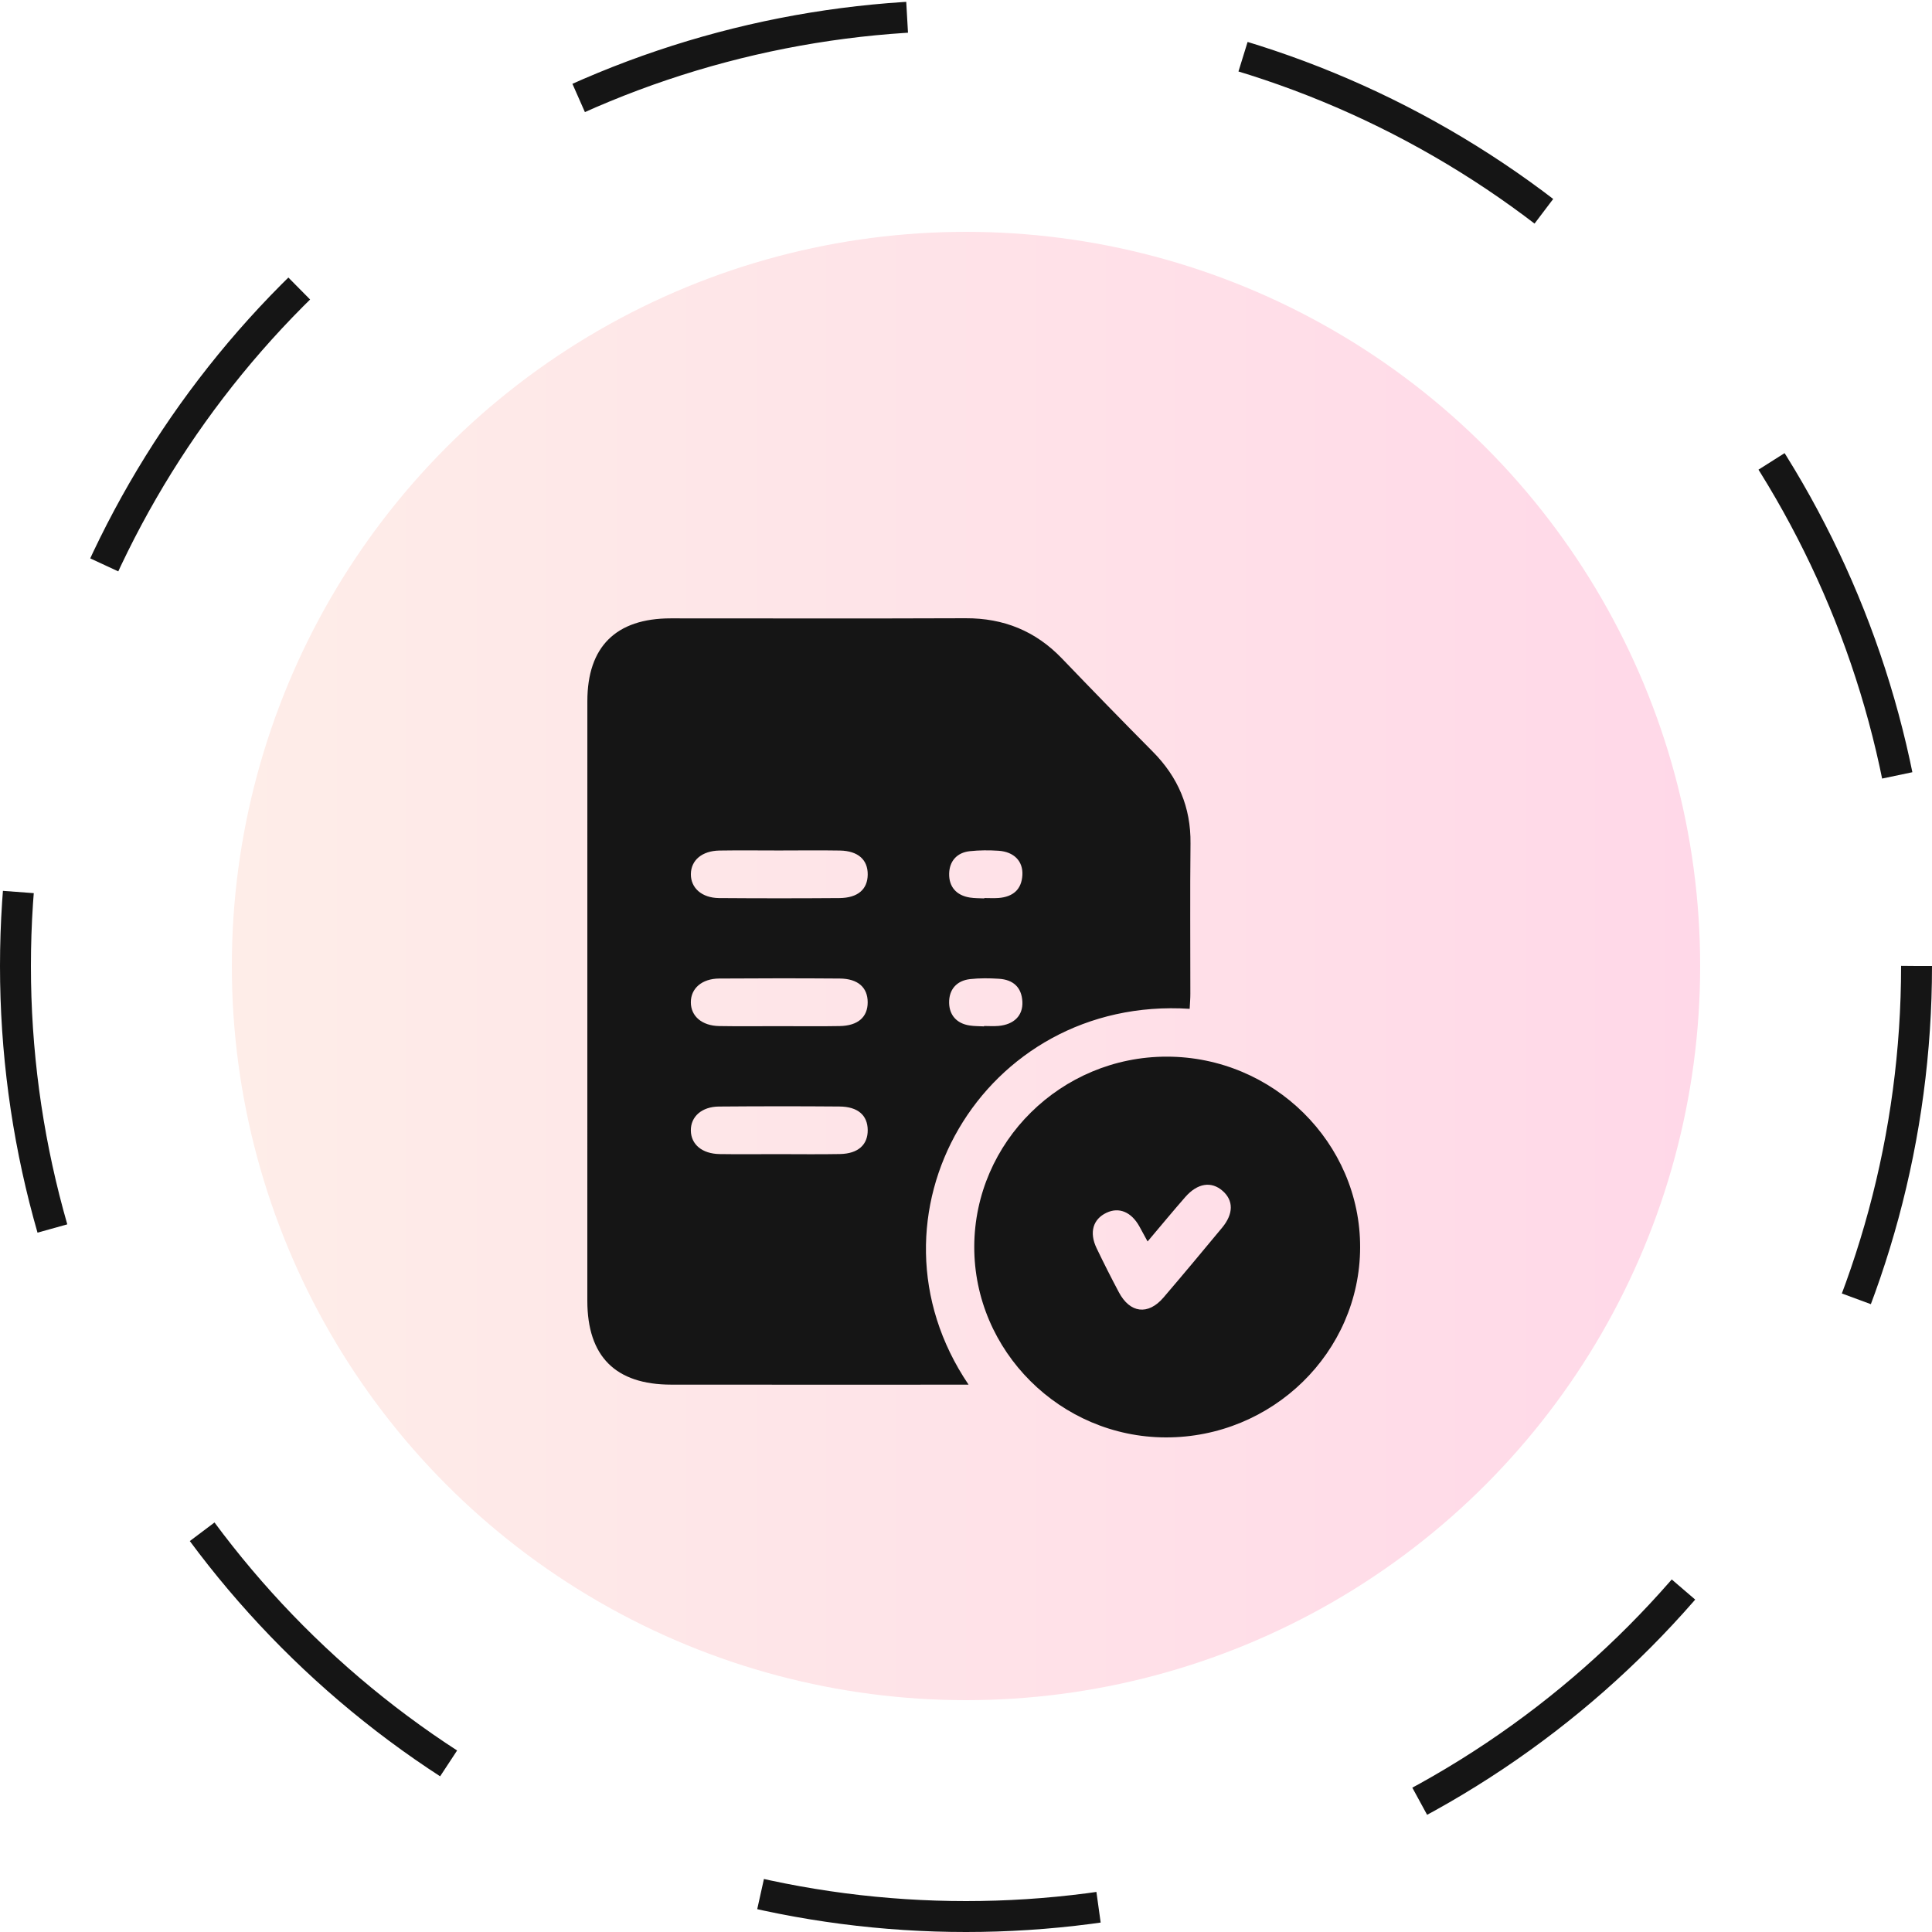
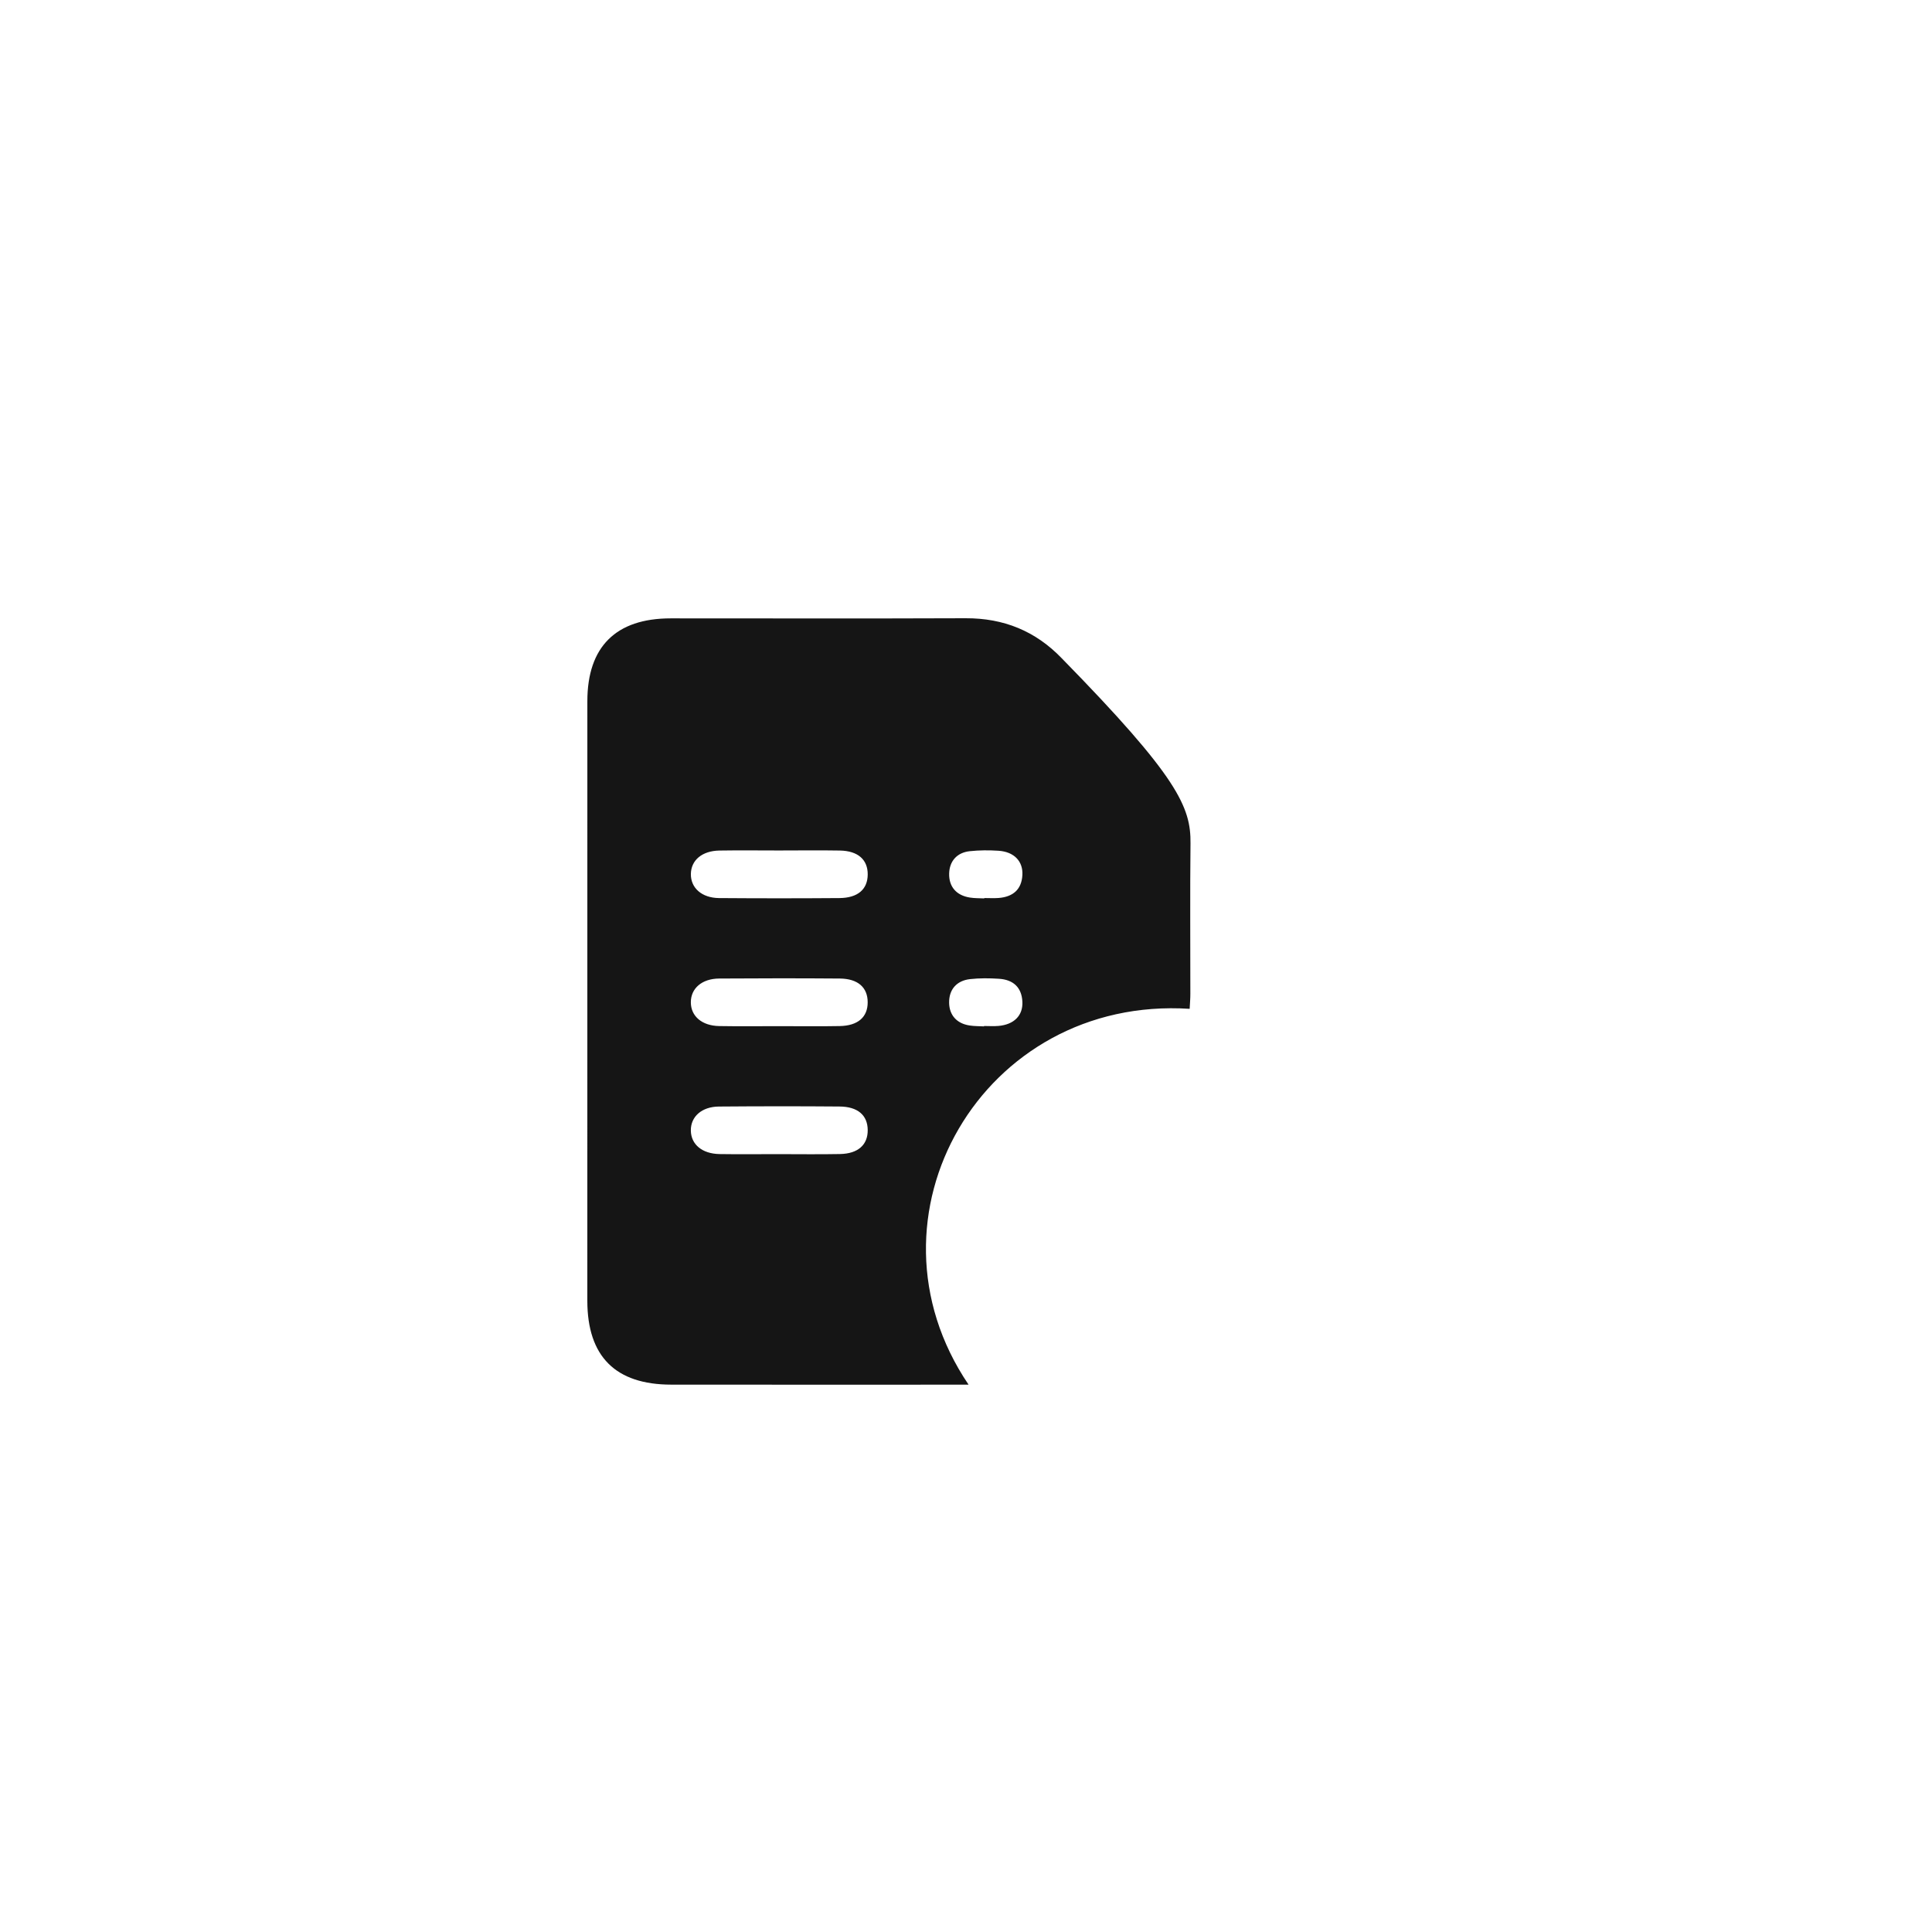
<svg xmlns="http://www.w3.org/2000/svg" width="125" height="125" viewBox="0 0 125 125" fill="none">
-   <circle cx="62.5" cy="62.5" r="61.5" stroke="#151515" stroke-width="2" stroke-dasharray="22 22" />
-   <circle cx="62.5" cy="62.5" r="47.5" fill="url(#paint0_linear_138_273)" />
  <g filter="url(#filter0_d_138_273)">
-     <path d="M76.971 61.271C63.575 60.406 55.301 74.709 62.667 85.588C62.196 85.588 61.831 85.588 61.466 85.588C55.453 85.588 49.442 85.592 43.429 85.586C39.819 85.584 38.002 83.76 38 80.156C38 67.226 38 54.295 38.002 41.366C38.002 37.844 39.852 36.008 43.394 36.008C49.753 36.008 56.112 36.025 62.471 36C64.941 35.99 67.003 36.828 68.705 38.601C70.647 40.623 72.601 42.634 74.576 44.623C76.222 46.279 77.052 48.228 77.025 50.568C76.99 53.809 77.017 57.049 77.015 60.292C77.017 60.592 76.99 60.894 76.971 61.271ZM50.397 51.026C49.115 51.026 47.834 51.009 46.551 51.03C45.421 51.048 44.71 51.655 44.699 52.551C44.689 53.449 45.404 54.094 46.52 54.105C49.119 54.125 51.718 54.125 54.316 54.105C55.503 54.094 56.133 53.538 56.141 52.584C56.15 51.626 55.518 51.053 54.347 51.03C53.032 51.007 51.713 51.026 50.397 51.026ZM50.381 62.392C51.697 62.392 53.015 62.411 54.331 62.386C55.511 62.364 56.141 61.805 56.139 60.847C56.139 59.889 55.509 59.319 54.329 59.311C51.73 59.291 49.131 59.293 46.532 59.311C45.41 59.319 44.695 59.951 44.697 60.849C44.697 61.745 45.413 62.368 46.535 62.386C47.817 62.409 49.1 62.392 50.381 62.392ZM50.295 70.672C51.647 70.672 52.998 70.692 54.35 70.666C55.518 70.643 56.152 70.066 56.141 69.109C56.131 68.156 55.501 67.599 54.312 67.591C51.713 67.57 49.115 67.572 46.516 67.593C45.4 67.601 44.685 68.249 44.697 69.147C44.71 70.043 45.423 70.647 46.553 70.668C47.801 70.688 49.048 70.672 50.295 70.672ZM63.683 54.127C63.683 54.119 63.683 54.111 63.683 54.103C63.994 54.103 64.307 54.123 64.615 54.099C65.531 54.024 66.096 53.56 66.148 52.617C66.198 51.723 65.61 51.112 64.609 51.044C63.992 51.003 63.364 51.005 62.749 51.071C61.906 51.16 61.428 51.725 61.41 52.52C61.389 53.366 61.871 53.935 62.755 54.072C63.059 54.121 63.372 54.111 63.683 54.127ZM63.664 62.407C63.664 62.399 63.664 62.39 63.664 62.382C63.975 62.382 64.288 62.405 64.597 62.378C65.604 62.291 66.192 61.708 66.148 60.812C66.102 59.868 65.543 59.382 64.626 59.326C64.008 59.286 63.379 59.28 62.765 59.348C61.877 59.448 61.393 60.038 61.408 60.884C61.422 61.678 61.898 62.223 62.736 62.349C63.043 62.397 63.356 62.39 63.664 62.407Z" fill="#151515" />
-     <path d="M75.49 64.365C82.373 64.367 88.023 69.943 88 76.714C87.979 83.491 82.321 89.016 75.421 89C68.605 88.983 63.014 83.406 63.034 76.648C63.059 69.881 68.655 64.362 75.49 64.365ZM74.249 76.323C74.011 75.889 73.867 75.62 73.719 75.351C73.196 74.411 72.399 74.08 71.59 74.465C70.716 74.879 70.462 75.733 70.945 76.747C71.406 77.71 71.888 78.662 72.387 79.603C73.108 80.967 74.282 81.112 75.277 79.951C76.556 78.457 77.814 76.946 79.069 75.433C79.812 74.537 79.814 73.677 79.109 73.054C78.374 72.406 77.474 72.545 76.679 73.457C75.891 74.359 75.127 75.284 74.249 76.323Z" fill="#151515" />
+     <path d="M76.971 61.271C63.575 60.406 55.301 74.709 62.667 85.588C62.196 85.588 61.831 85.588 61.466 85.588C55.453 85.588 49.442 85.592 43.429 85.586C39.819 85.584 38.002 83.76 38 80.156C38 67.226 38 54.295 38.002 41.366C38.002 37.844 39.852 36.008 43.394 36.008C49.753 36.008 56.112 36.025 62.471 36C64.941 35.99 67.003 36.828 68.705 38.601C76.222 46.279 77.052 48.228 77.025 50.568C76.99 53.809 77.017 57.049 77.015 60.292C77.017 60.592 76.99 60.894 76.971 61.271ZM50.397 51.026C49.115 51.026 47.834 51.009 46.551 51.03C45.421 51.048 44.71 51.655 44.699 52.551C44.689 53.449 45.404 54.094 46.52 54.105C49.119 54.125 51.718 54.125 54.316 54.105C55.503 54.094 56.133 53.538 56.141 52.584C56.15 51.626 55.518 51.053 54.347 51.03C53.032 51.007 51.713 51.026 50.397 51.026ZM50.381 62.392C51.697 62.392 53.015 62.411 54.331 62.386C55.511 62.364 56.141 61.805 56.139 60.847C56.139 59.889 55.509 59.319 54.329 59.311C51.73 59.291 49.131 59.293 46.532 59.311C45.41 59.319 44.695 59.951 44.697 60.849C44.697 61.745 45.413 62.368 46.535 62.386C47.817 62.409 49.1 62.392 50.381 62.392ZM50.295 70.672C51.647 70.672 52.998 70.692 54.35 70.666C55.518 70.643 56.152 70.066 56.141 69.109C56.131 68.156 55.501 67.599 54.312 67.591C51.713 67.57 49.115 67.572 46.516 67.593C45.4 67.601 44.685 68.249 44.697 69.147C44.71 70.043 45.423 70.647 46.553 70.668C47.801 70.688 49.048 70.672 50.295 70.672ZM63.683 54.127C63.683 54.119 63.683 54.111 63.683 54.103C63.994 54.103 64.307 54.123 64.615 54.099C65.531 54.024 66.096 53.56 66.148 52.617C66.198 51.723 65.61 51.112 64.609 51.044C63.992 51.003 63.364 51.005 62.749 51.071C61.906 51.16 61.428 51.725 61.41 52.52C61.389 53.366 61.871 53.935 62.755 54.072C63.059 54.121 63.372 54.111 63.683 54.127ZM63.664 62.407C63.664 62.399 63.664 62.39 63.664 62.382C63.975 62.382 64.288 62.405 64.597 62.378C65.604 62.291 66.192 61.708 66.148 60.812C66.102 59.868 65.543 59.382 64.626 59.326C64.008 59.286 63.379 59.28 62.765 59.348C61.877 59.448 61.393 60.038 61.408 60.884C61.422 61.678 61.898 62.223 62.736 62.349C63.043 62.397 63.356 62.39 63.664 62.407Z" fill="#151515" />
  </g>
  <defs>
    <filter id="filter0_d_138_273" x="34" y="36" width="58" height="61" filterUnits="userSpaceOnUse" color-interpolation-filters="sRGB">
      <feFlood flood-opacity="0" result="BackgroundImageFix" />
      <feColorMatrix in="SourceAlpha" type="matrix" values="0 0 0 0 0 0 0 0 0 0 0 0 0 0 0 0 0 0 127 0" result="hardAlpha" />
      <feOffset dy="4" />
      <feGaussianBlur stdDeviation="2" />
      <feComposite in2="hardAlpha" operator="out" />
      <feColorMatrix type="matrix" values="0 0 0 0 0 0 0 0 0 0 0 0 0 0 0 0 0 0 0.25 0" />
      <feBlend mode="normal" in2="BackgroundImageFix" result="effect1_dropShadow_138_273" />
      <feBlend mode="normal" in="SourceGraphic" in2="effect1_dropShadow_138_273" result="shape" />
    </filter>
    <linearGradient id="paint0_linear_138_273" x1="15" y1="62.5" x2="110" y2="62.5" gradientUnits="userSpaceOnUse">
      <stop stop-color="#FEEDE8" />
      <stop offset="1" stop-color="#FFD8E8" />
    </linearGradient>
  </defs>
</svg>